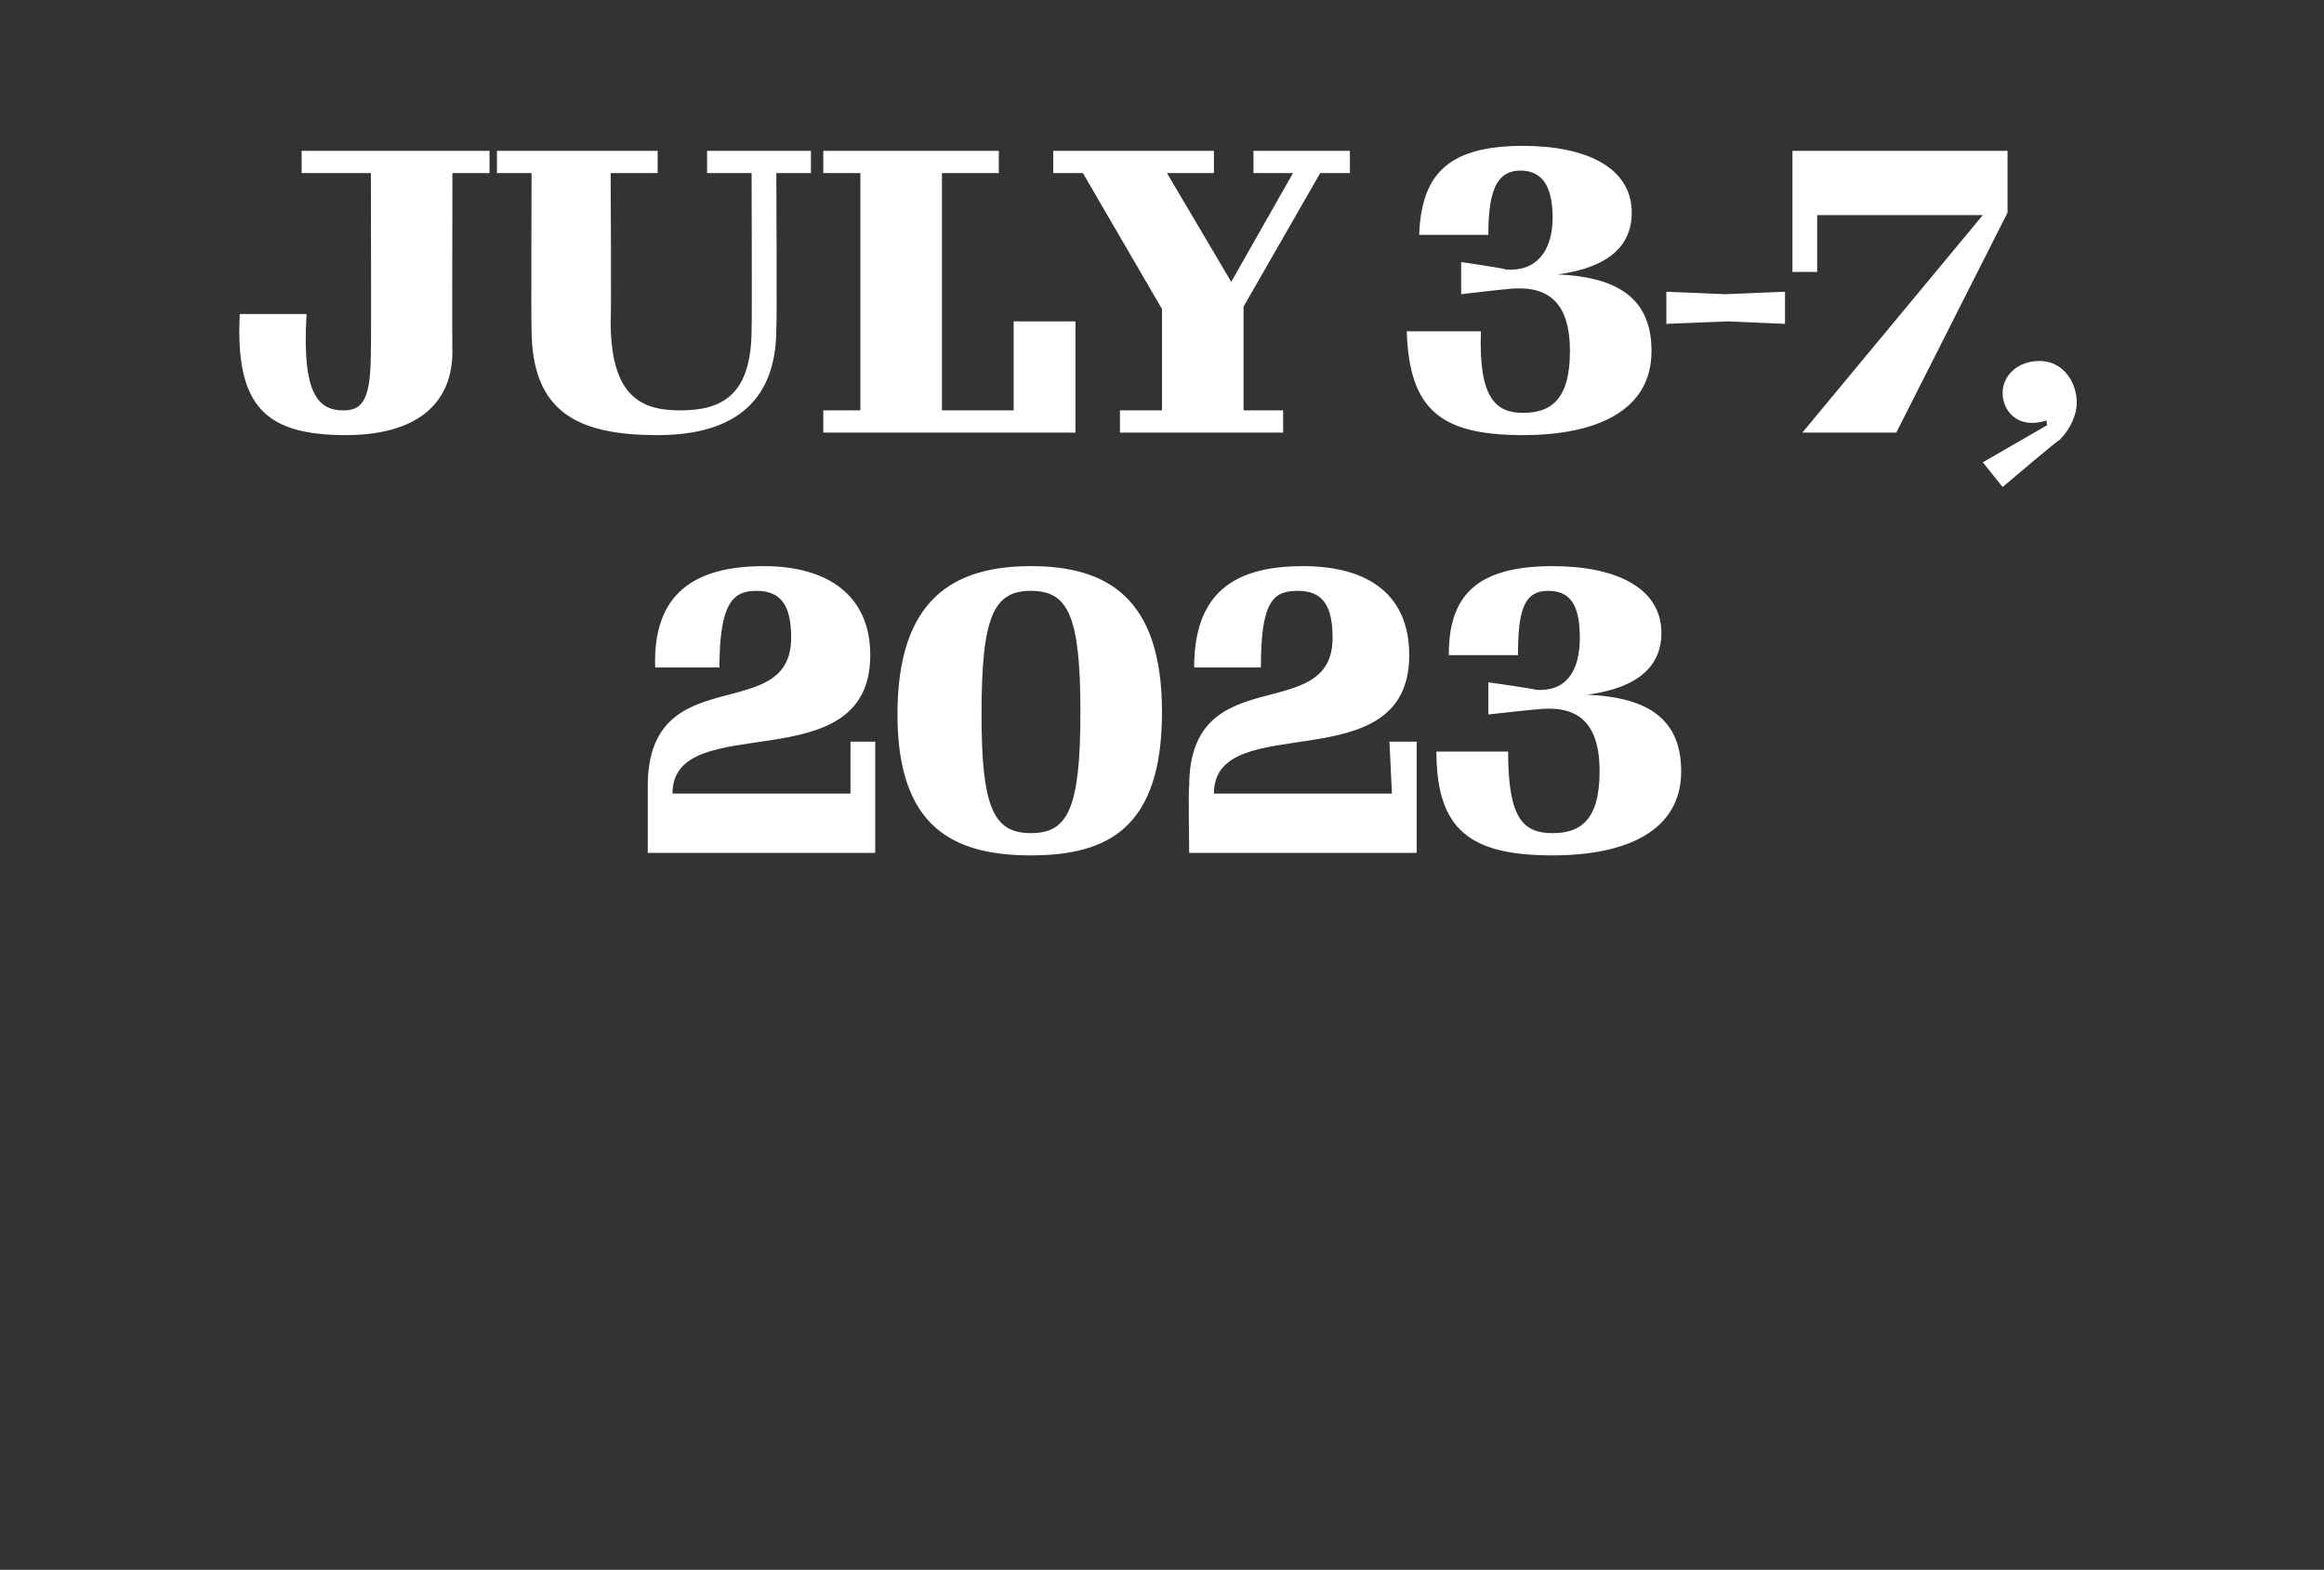
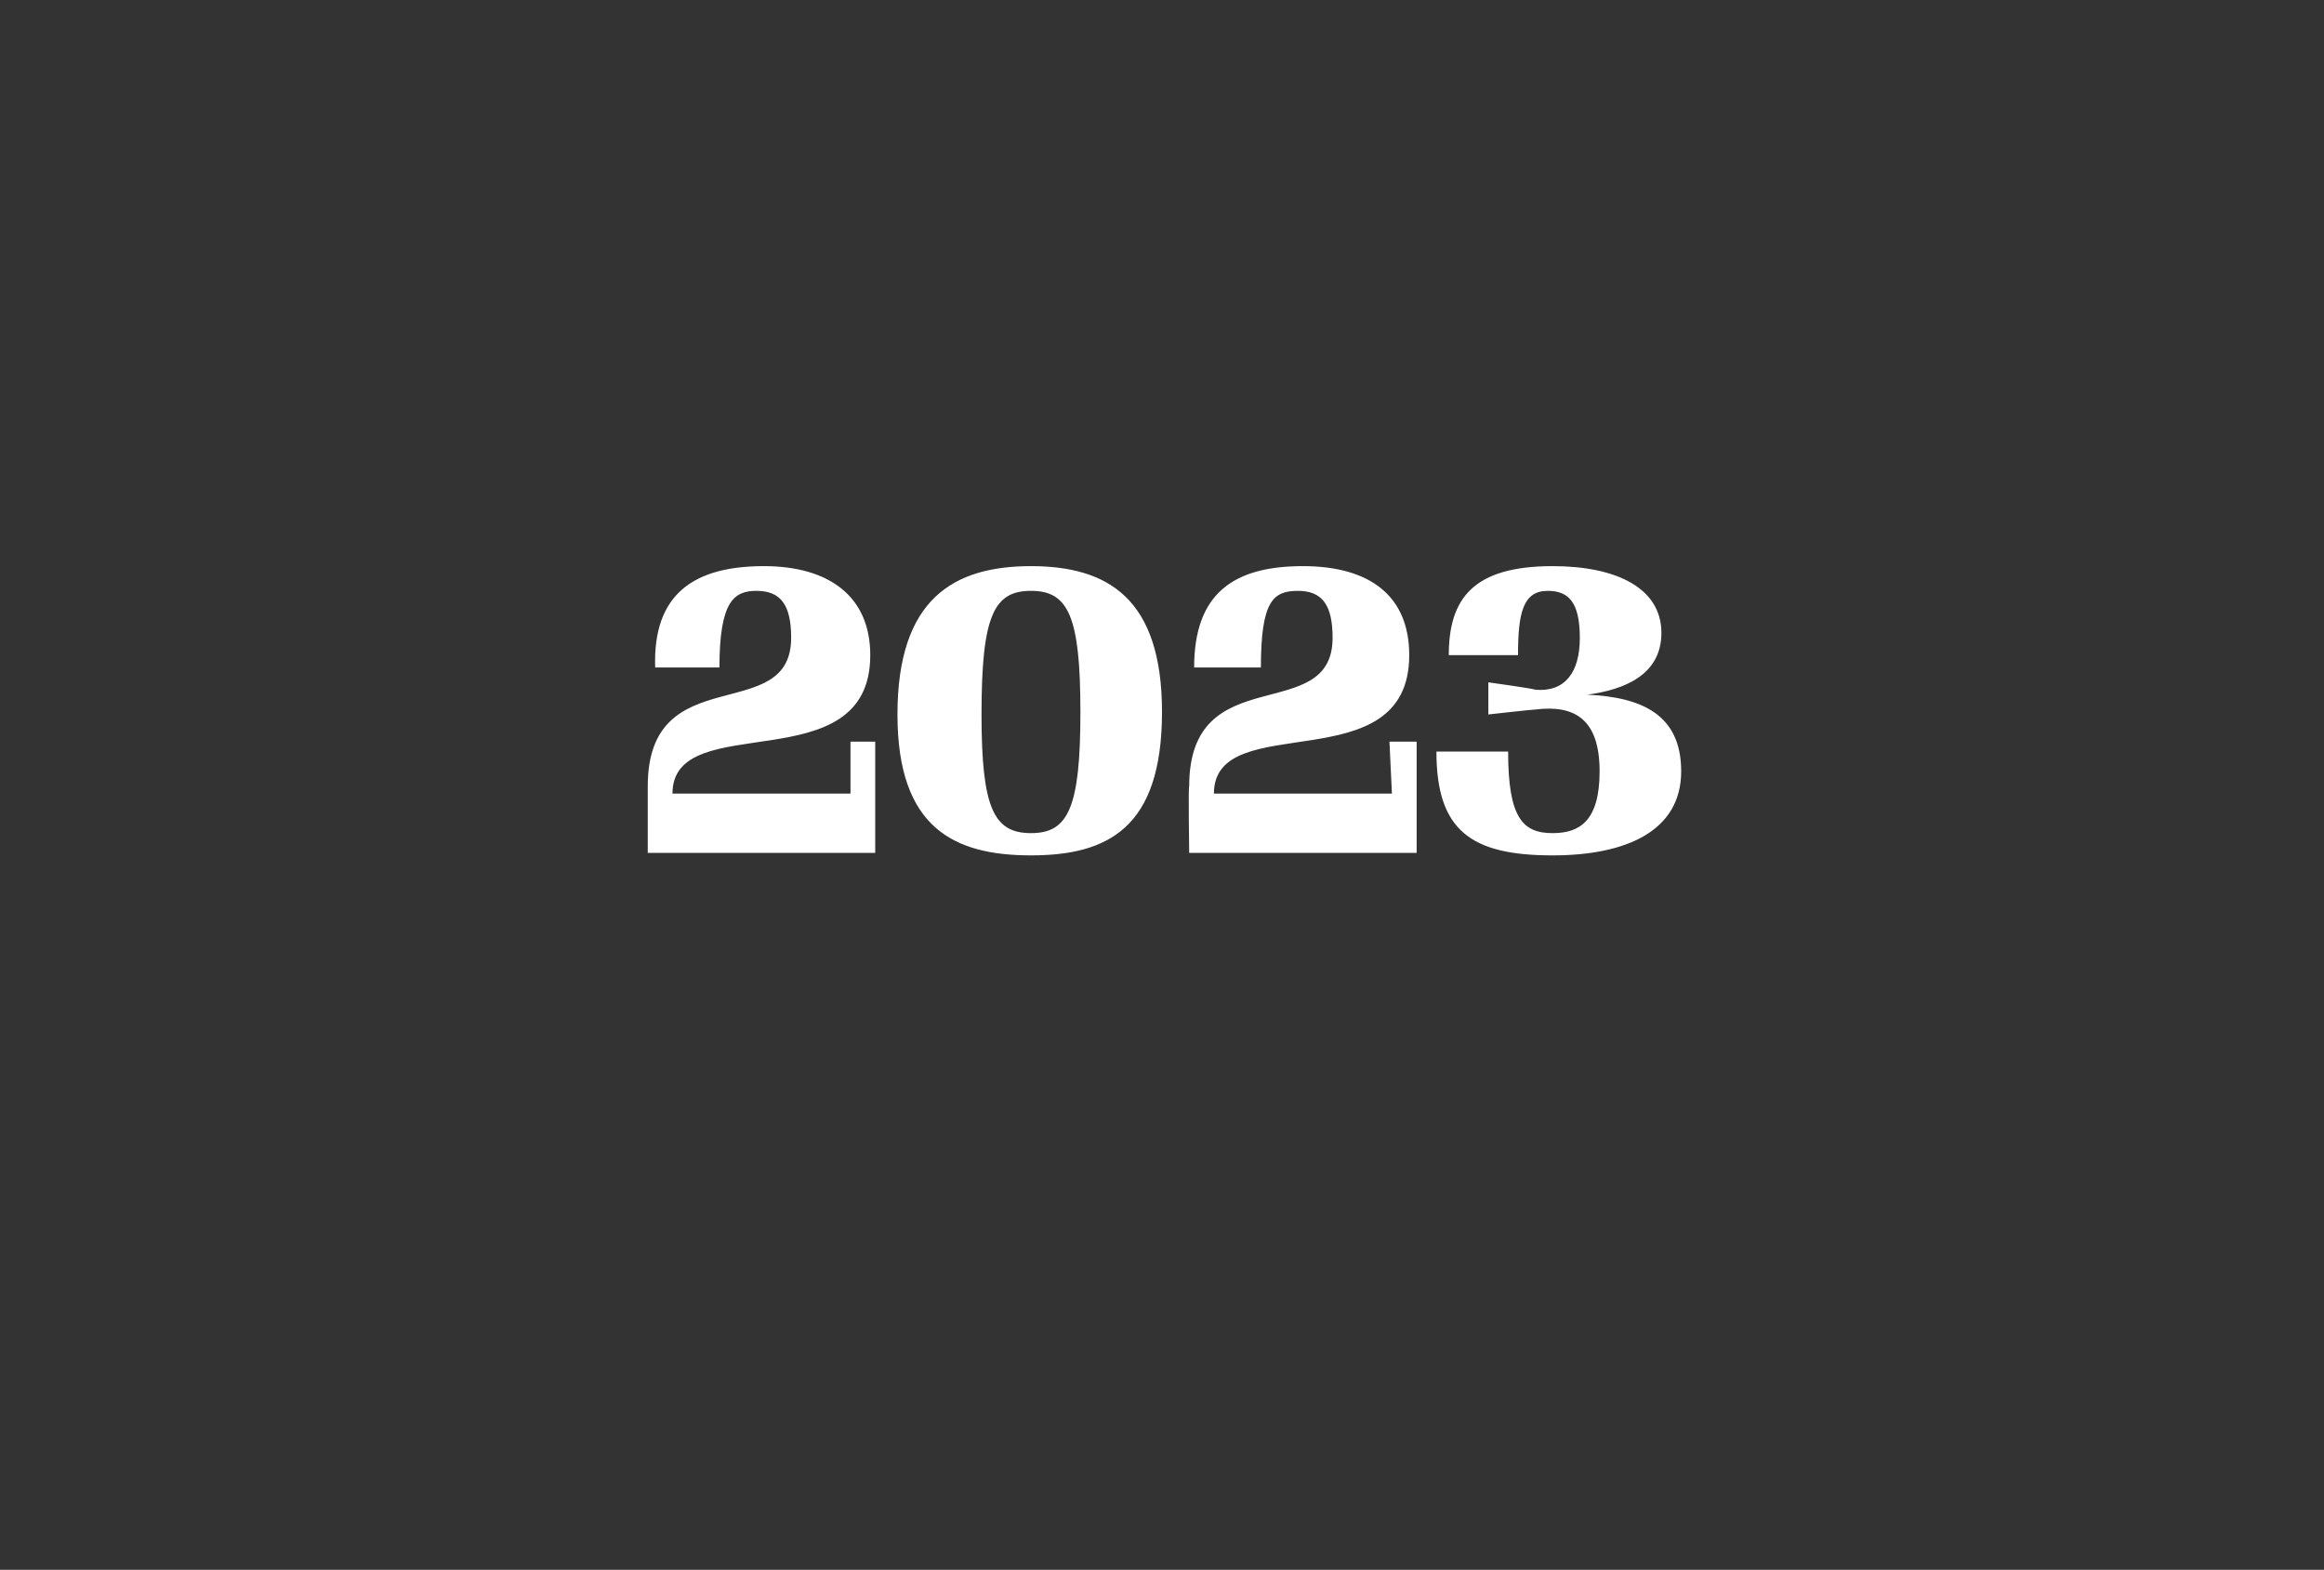
<svg xmlns="http://www.w3.org/2000/svg" version="1.1" width="94px" height="63.5px" viewBox="0 -5 94 63.5" style="top:-5px">
  <rect x="0" y="-5" width="94" height="63.5" fill="#333333" stroke="none" />
  <desc>JULY 3-7, 2023</desc>
  <defs />
  <g id="Polygon50194">
    <path d="m26.2 26.8c0-5.2 5.8-2.4 5.8-6c0-1.3-.4-1.9-1.4-1.9c-.9 0-1.5.4-1.5 3.1c0 0-2.6 0-2.6 0c-.1-3 1.6-4.1 4.4-4.1c2.6 0 4.3 1.2 4.3 3.6c0 5.2-8 2.1-8 5.6c.02-.02 0 0 0 0l7.2 0l0-2.1l1 0l0 4.5l-9.2 0c0 0 0-2.71 0-2.7zm10.1-2.9c0-4.7 2.3-6 5.4-6c3.1 0 5.3 1.3 5.3 5.9c0 4.7-2.2 5.8-5.3 5.8c-3.1 0-5.4-1.1-5.4-5.7zm7.4-.1c0-3.9-.5-4.9-2-4.9c-1.5 0-2 1-2 5c0 3.8.5 4.8 2 4.8c1.5 0 2-1 2-4.9zm4.4 3c0-5.2 5.8-2.4 5.8-6c0-1.3-.4-1.9-1.4-1.9c-1 0-1.5.4-1.5 3.1c0 0-2.7 0-2.7 0c0-3 1.6-4.1 4.4-4.1c2.7 0 4.3 1.2 4.3 3.6c0 5.2-7.9 2.1-7.9 5.6c-.02-.02 0 0 0 0l7.2 0l-.1-2.1l1.1 0l0 4.5l-9.2 0c0 0-.04-2.71 0-2.7zm10-1.4c0 0 2.9 0 2.9 0c0 2.7.6 3.3 1.8 3.3c1.1 0 1.9-.5 1.9-2.5c0-2.1-1-2.7-2.6-2.5c-.03-.01-1.9.2-1.9.2l0-1.3c0 0 1.87.26 1.9.3c1.2.1 1.8-.7 1.8-2.1c0-1.5-.5-1.9-1.3-1.9c-1 0-1.2.9-1.2 2.6c0 0-2.8 0-2.8 0c0-2.3 1-3.6 4.2-3.6c2.6 0 4.4.9 4.4 2.7c0 1.7-1.5 2.3-3 2.5c2.2.1 3.8.8 3.8 3.1c0 2.4-2.2 3.4-5.2 3.4c-3.3 0-4.7-1-4.7-4.2z" stroke="none" fill="#fff" />
  </g>
  <g id="Polygon50193">
-     <path d="m9.7 7.7c0 0 2.7 0 2.7 0c-.2 3.3.5 3.9 1.5 3.9c.8 0 1.1-.5 1.1-2.4c.02-.03 0-7.2 0-7.2l-2.8 0l0-.9l7.6 0l0 .9l-1.5 0c0 0-.02 7.25 0 7.2c0 2.4-1.8 3.4-4.3 3.4c-3.2 0-4.5-1.1-4.3-4.9zm11.8.6c-.02-.01 0-6.3 0-6.3l-1.4 0l0-.9l6.5 0l0 .9l-1.9 0c0 0 .03 5.98 0 6c0 3 1.2 3.6 2.8 3.6c1.7 0 2.9-.6 2.9-3.3c.02-.01 0-6.3 0-6.3l-1.8 0l0-.9l4.2 0l0 .9l-1.4 0c0 0 .03 6.29 0 6.3c0 3.1-1.9 4.3-4.8 4.3c-3.2 0-5.1-.9-5.1-4.3zm11.8 3.3l1.5 0l0-9.6l-1.5 0l0-.9l7.1 0l0 .9l-2.3 0l0 9.6l2.9 0l0-3.6l2.5 0l0 4.5l-10.2 0l0-.9zm12 .9l0-.9l1.7 0l0-4.1l-3.2-5.5l-1.2 0l0-.9l6.5 0l0 .9l-1.9 0l2.6 4.4l2.5-4.4l-1.6 0l0-.9l3.9 0l0 .9l-1.2 0l-3.1 5.4l0 4.2l1.6 0l0 .9l-6.6 0zm11.6-4.1c0 0 3 0 3 0c-.1 2.7.6 3.3 1.7 3.3c1.1 0 1.9-.5 1.9-2.5c0-2.1-1-2.7-2.6-2.5c0-.01-1.8.2-1.8.2l0-1.3c0 0 1.8.26 1.8.3c1.2.1 1.9-.7 1.9-2.1c0-1.5-.6-1.9-1.3-1.9c-1 0-1.3.9-1.3 2.6c0 0-2.8 0-2.8 0c.1-2.3 1-3.6 4.2-3.6c2.6 0 4.4.9 4.4 2.7c0 1.7-1.5 2.3-3 2.5c2.2.1 3.8.8 3.8 3.1c0 2.4-2.2 3.4-5.2 3.4c-3.3 0-4.6-1-4.7-4.2zm10.5-1.6l2.4.1l2.4-.1l0 1.3l-2.3-.1l-2.5.1l0-1.3zm5.5 5.7l7.3-8.8l-6.7 0l0 2.3l-1 0l0-4.9l8.7 0l0 2.5l-4.5 8.9l-3.8 0zm7.3 1.2l2.6-1.5c0 0-.04-.17 0-.2c-1.2.4-1.8-.4-1.8-1.1c0-.7.6-1.3 1.5-1.3c.9 0 1.5.8 1.5 1.7c0 .4-.2 1-.7 1.5c-.03-.03-2.3 1.9-2.3 1.9l-.8-1z" stroke="none" fill="#fff" />
-   </g>
+     </g>
</svg>